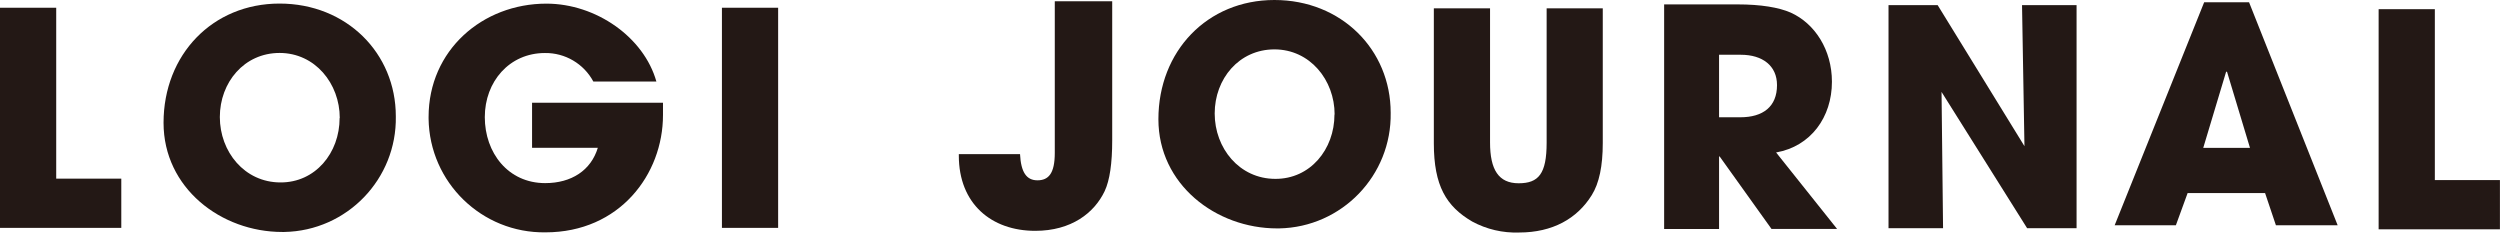
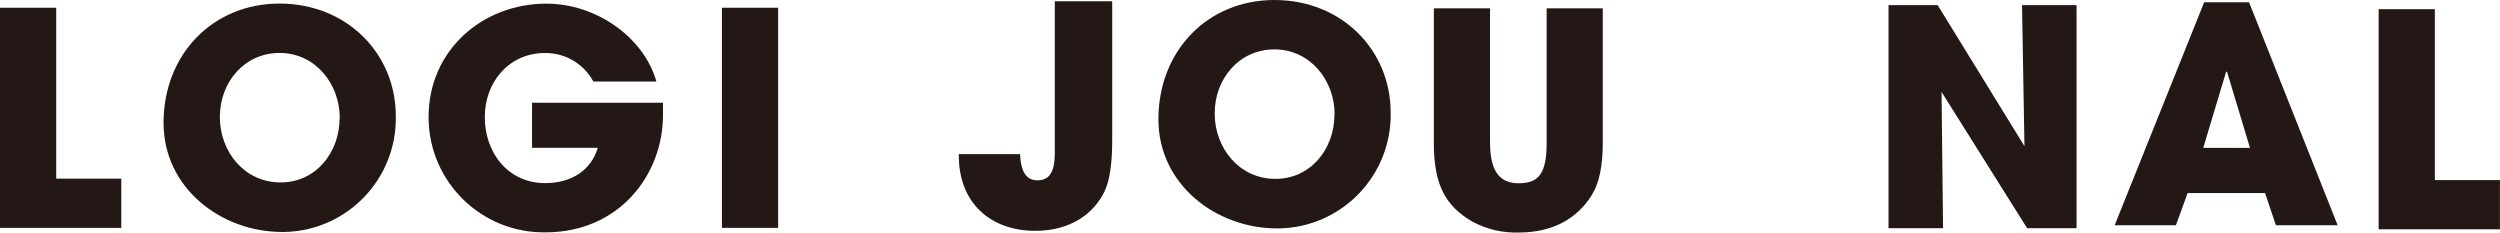
<svg xmlns="http://www.w3.org/2000/svg" id="_レイヤー_1" viewBox="0 0 329.57 30.66">
  <defs>
    <style>.cls-1{fill:#231815;}</style>
  </defs>
  <path class="cls-1" d="M139.04,.17h7.58V18.51c0,3.01-.32,5.26-1,6.7-1.36,2.85-4.37,5.22-9.15,5.22-5.78,0-10.07-3.57-10.07-9.91v-.2h8.07c.12,2.37,.84,3.45,2.29,3.45s2.29-.88,2.29-3.61V.17Z" />
  <path class="cls-1" d="M0,30.04V1.02H7.41V23.55H15.99v6.49H0Z" />
  <path class="cls-1" d="M21.56,16.19C21.56,7.21,28.01,.47,36.85,.47s15.33,6.55,15.33,14.86c.15,8.27-6.44,15.1-14.71,15.25-.09,0-.18,0-.26,0-8.08,0-15.65-5.8-15.65-14.39Zm23.23-.63c0-4.55-3.26-8.58-7.93-8.58s-7.88,3.88-7.88,8.45,3.25,8.62,8,8.62c4.58,.02,7.79-3.87,7.79-8.49h.01Z" />
  <path class="cls-1" d="M87.4,15.18c0,7.8-5.72,15.45-15.49,15.45-8.39,.12-15.29-6.58-15.41-14.97,0-.08,0-.16,0-.24,0-8.79,7.1-14.94,15.53-14.94,6.55,0,12.86,4.43,14.5,10.27h-8.31c-1.26-2.35-3.73-3.8-6.39-3.76-4.67,0-7.92,3.76-7.92,8.45s3.06,8.7,7.96,8.7c3.46,0,6.04-1.68,6.94-4.66h-8.67v-5.94h17.26v1.65Z" />
  <path class="cls-1" d="M95.17,30.04V1.02h7.41V30.04h-7.41Z" />
  <path class="cls-1" d="M152.71,15.72c0-8.98,6.45-15.72,15.29-15.72s15.33,6.55,15.33,14.86c.15,8.27-6.44,15.1-14.71,15.25-.09,0-.18,0-.26,0-8.08,0-15.65-5.8-15.65-14.39Zm23.23-.63c0-4.55-3.26-8.58-7.93-8.58s-7.88,3.88-7.88,8.45,3.25,8.62,8,8.62c4.58,.02,7.79-3.87,7.79-8.49h.01Z" />
-   <path class="cls-1" d="M233.54,30.19l-6.84-9.56h-.08v9.56h-7.24V.58h9.68c3.08,0,5.44,.4,7,1.08,3.2,1.44,5.44,4.92,5.44,9.12,0,4.68-2.8,8.52-7.36,9.32l8.04,10.08h-8.64Zm-4.12-14.73c3,0,4.84-1.4,4.84-4.24,0-2.56-1.92-4-4.76-4h-2.88V15.46h2.8Z" />
  <path class="cls-1" d="M300.03,29.7l-1.43-4.25h-10.21l-1.55,4.25h-8.07L290.57,.3h5.92l11.68,29.4h-8.15Zm-6.44-20.22l-.12-.04-3.02,10.05h6.16l-3.02-10.01Z" />
  <path class="cls-1" d="M267.23,30.08l-11.28-17.96,.2,17.96h-7.19V.68h6.48l11.44,18.59-.32-18.59h7.19V30.08h-6.52Z" />
  <path class="cls-1" d="M313.57,30.23V1.21h7.41V23.74h8.58v6.49h-15.99Z" />
  <path class="cls-1" d="M203.88,1.1h7.41V18.86c0,3.02-.47,5.29-1.45,6.86-1.92,3.1-5.17,4.93-9.57,4.93-2.16,.08-4.3-.42-6.2-1.45-3.41-2-5.05-4.7-5.05-10.31V1.1h7.41V18.79c0,3.6,1.14,5.37,3.77,5.37s3.69-1.25,3.69-5.34V1.1Z" />
</svg>